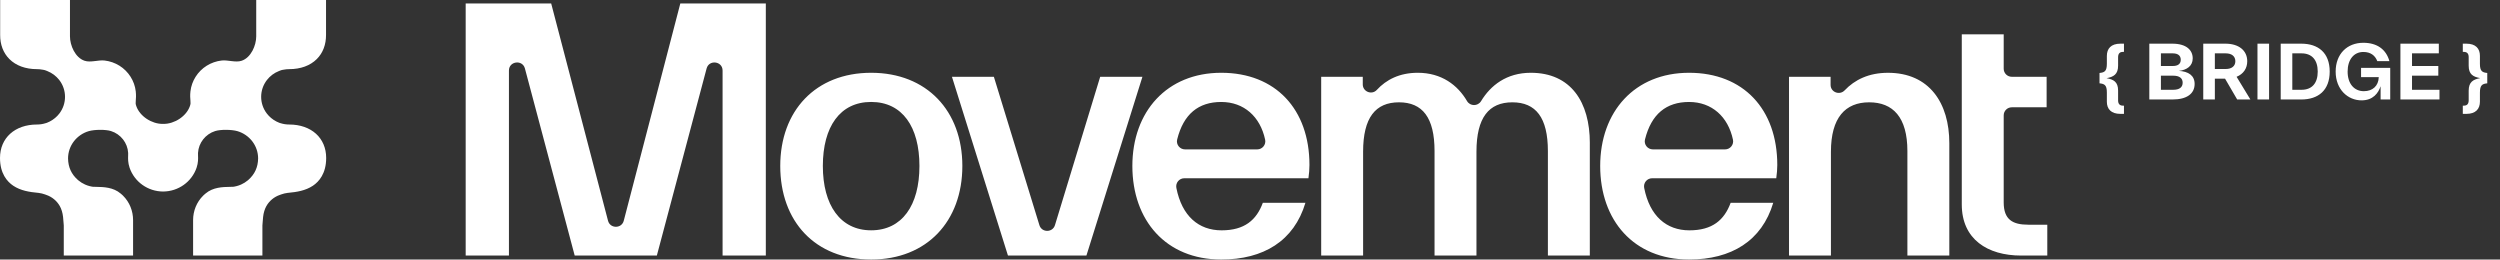
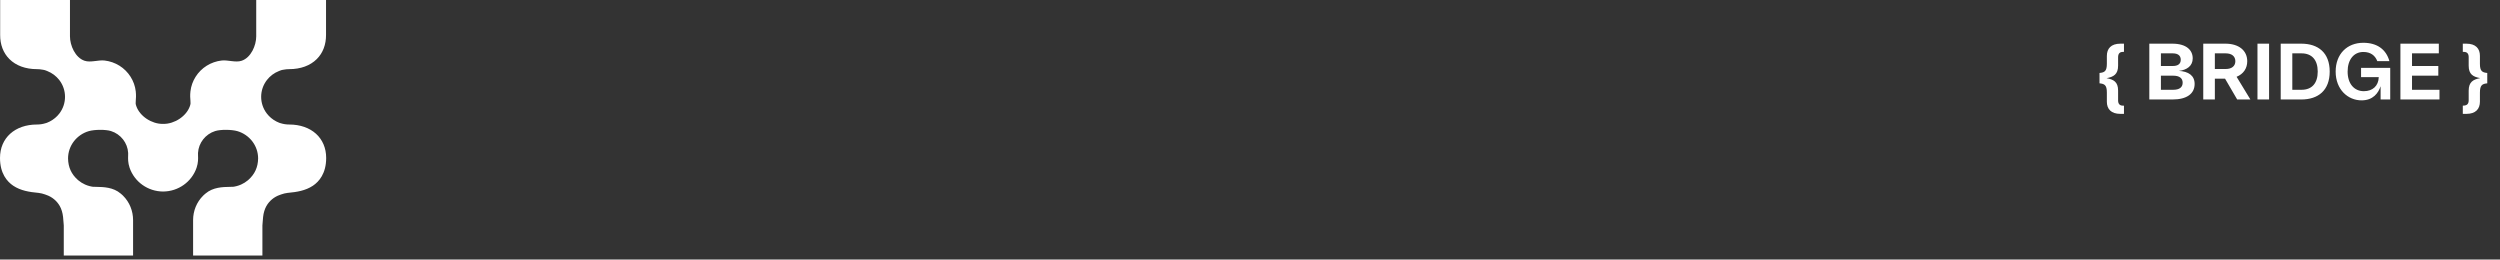
<svg xmlns="http://www.w3.org/2000/svg" width="289" height="30" viewBox="0 0 289 30" fill="none">
  <rect x="0" y="0" width="289" height="30" fill="#333333" stroke="none" />
  <g clip-path="url(#clip0_2500_26908)">
    <path d="M33.43 14.394C33.092 14.394 32.758 14.343 32.44 14.242L32.4 14.231C32.365 14.221 32.327 14.209 32.285 14.194C32.19 14.163 32.087 14.116 31.972 14.054L31.934 14.034C31.512 13.816 31.138 13.503 30.849 13.129C29.968 11.985 29.971 10.39 30.856 9.25C31.216 8.786 31.695 8.428 32.242 8.215L32.296 8.193C32.461 8.124 32.581 8.086 32.675 8.074L32.778 8.058C32.992 8.015 33.211 7.993 33.431 7.993C34.752 7.993 35.855 7.59 36.621 6.828C37.329 6.122 37.699 5.151 37.689 4.019V0H29.62V2.649C29.62 3.165 29.619 3.681 29.62 4.197C29.622 5.239 29.024 6.663 27.926 7.026C27.227 7.256 26.36 6.912 25.618 6.996C25.008 7.066 24.416 7.272 23.897 7.596C22.855 8.247 22.15 9.354 22.015 10.566C21.962 11.034 21.992 11.382 22.014 11.637C22.037 11.921 22.045 12.006 21.944 12.289C21.747 12.841 21.324 13.355 20.756 13.734C20.187 14.113 19.533 14.322 18.915 14.322L18.854 14.321L18.794 14.322C18.175 14.322 17.521 14.113 16.952 13.734C16.384 13.355 15.961 12.841 15.764 12.289C15.664 12.006 15.67 11.92 15.695 11.637C15.716 11.383 15.745 11.034 15.693 10.566C15.558 9.354 14.854 8.247 13.811 7.596C13.292 7.272 12.7 7.066 12.091 6.996C11.348 6.912 10.481 7.256 9.782 7.026C8.685 6.663 8.086 5.239 8.088 4.197C8.089 3.681 8.088 3.165 8.088 2.649V0H0.018V4.019C0.008 5.151 0.378 6.122 1.086 6.828C1.852 7.59 2.955 7.993 4.276 7.993C4.496 7.993 4.715 8.015 4.929 8.058L5.032 8.074C5.126 8.087 5.246 8.124 5.411 8.193L5.465 8.215C6.012 8.428 6.491 8.786 6.851 9.25C7.736 10.39 7.739 11.985 6.858 13.129C6.569 13.504 6.194 13.816 5.773 14.034L5.735 14.054C5.62 14.116 5.517 14.162 5.422 14.195C5.38 14.209 5.342 14.221 5.307 14.231L5.267 14.242C4.948 14.343 4.615 14.394 4.277 14.394C1.719 14.394 0 15.948 0 18.26C0 20.065 0.833 21.002 1.532 21.47C2.385 22.041 3.414 22.203 4.399 22.292L4.467 22.299C4.728 22.333 4.949 22.386 5.202 22.476L5.324 22.522L5.345 22.529C6.008 22.753 6.564 23.21 6.91 23.816C7.105 24.159 7.24 24.607 7.291 25.078C7.31 25.264 7.323 25.443 7.336 25.621C7.346 25.756 7.357 25.907 7.372 26.059V29.541H15.384V25.441C15.384 24.388 14.978 23.366 14.224 22.621C14.196 22.594 14.169 22.568 14.141 22.542C14.081 22.486 14.026 22.439 13.981 22.402L13.954 22.379C13.086 21.636 11.957 21.616 11.132 21.601H11.123C10.985 21.599 10.854 21.596 10.739 21.59L10.615 21.572L10.35 21.513L10.1 21.437L9.831 21.331C9.549 21.205 9.285 21.04 9.051 20.843L8.999 20.799C8.252 20.14 7.882 19.327 7.867 18.315C7.869 17.592 8.103 16.907 8.544 16.333C8.974 15.774 9.583 15.358 10.259 15.161C10.943 14.963 12.22 14.957 12.835 15.152C13.957 15.505 14.753 16.522 14.815 17.681C14.82 17.777 14.816 17.877 14.812 17.995C14.8 18.335 14.782 18.801 14.981 19.39C15.543 21.028 17.097 22.133 18.853 22.14C20.609 22.132 22.163 21.028 22.725 19.39C22.923 18.801 22.906 18.336 22.893 17.995C22.889 17.877 22.885 17.776 22.89 17.681C22.953 16.522 23.748 15.505 24.87 15.152C25.486 14.957 26.762 14.963 27.447 15.161C28.122 15.358 28.732 15.775 29.161 16.333C29.602 16.907 29.836 17.592 29.839 18.315C29.823 19.327 29.453 20.139 28.706 20.799L28.654 20.843C28.42 21.039 28.157 21.205 27.875 21.331L27.605 21.437L27.355 21.513L27.09 21.572L26.966 21.59C26.852 21.596 26.721 21.599 26.583 21.601H26.574C25.749 21.616 24.62 21.636 23.751 22.379L23.724 22.402C23.68 22.439 23.625 22.486 23.564 22.542C23.536 22.568 23.509 22.594 23.482 22.621C22.728 23.366 22.322 24.388 22.322 25.441V29.541H30.334V26.059C30.349 25.907 30.36 25.756 30.369 25.621C30.382 25.444 30.395 25.264 30.415 25.078C30.465 24.607 30.601 24.159 30.796 23.816C31.142 23.21 31.697 22.753 32.361 22.529L32.381 22.522L32.504 22.476C32.757 22.386 32.977 22.333 33.239 22.299L33.307 22.292C34.291 22.203 35.32 22.041 36.173 21.47C36.872 21.002 37.706 20.065 37.706 18.26C37.706 15.948 35.987 14.394 33.429 14.394L33.43 14.394Z" fill="white" />
-     <path d="M88.529 29.538L88.531 29.54H83.53V8.151C83.53 7.063 81.963 6.863 81.684 7.914L75.932 29.54H66.434L60.68 7.914C60.4 6.863 58.833 7.063 58.833 8.151V29.54H53.832V0.4H63.717L70.288 25.52C70.53 26.448 71.864 26.448 72.106 25.52L78.644 0.4H88.529L88.529 29.538ZM111.248 19.187C111.248 25.55 107.178 30 100.704 30C94.229 30 90.197 25.59 90.197 19.187C90.197 12.823 94.267 8.413 100.704 8.413C107.141 8.413 111.248 12.823 111.248 19.187ZM106.287 19.187C106.287 14.663 104.309 11.786 100.704 11.786C97.098 11.786 95.121 14.663 95.121 19.187C95.121 23.71 97.136 26.624 100.704 26.624C104.272 26.624 106.287 23.747 106.287 19.187ZM127.181 8.875V8.877L121.952 26.03C121.682 26.907 120.425 26.91 120.155 26.03L114.891 8.875H110.045L116.519 29.54H125.591L132.065 8.875H127.181ZM151.373 19.07C151.373 19.53 151.333 20.068 151.256 20.604V20.606H136.907C136.313 20.606 135.875 21.145 135.987 21.722C136.625 24.972 138.558 26.627 141.214 26.627C143.869 26.627 145.246 25.439 145.983 23.444H150.907C149.588 27.854 146.06 30 141.176 30C134.779 30 130.901 25.476 130.901 19.187C130.901 12.897 134.894 8.413 141.176 8.413C147.458 8.413 151.373 12.63 151.373 19.07ZM146.25 16.143C145.682 13.484 143.803 11.788 141.174 11.788C138.544 11.788 136.81 13.187 136.081 16.12C135.935 16.704 136.383 17.27 136.993 17.27H145.333C145.931 17.27 146.374 16.723 146.25 16.143ZM176.961 8.413C174.149 8.413 172.31 9.879 171.212 11.689C170.836 12.303 169.947 12.299 169.584 11.677C168.507 9.833 166.637 8.413 163.895 8.413C161.777 8.413 160.245 9.216 159.159 10.394C158.584 11.016 157.536 10.603 157.536 9.761V8.875H152.729V29.54H157.575V17.54C157.575 13.591 159.009 11.828 161.723 11.828C164.437 11.828 165.833 13.591 165.833 17.463V29.54H170.679V17.539C170.679 13.591 172.113 11.828 174.827 11.828C177.541 11.828 178.936 13.591 178.936 17.463V29.54H183.783V16.542H183.785C183.785 11.825 181.613 8.413 176.961 8.413ZM205.454 19.07C205.454 19.53 205.414 20.068 205.336 20.604V20.606H190.987C190.393 20.606 189.955 21.145 190.067 21.722C190.705 24.972 192.638 26.627 195.294 26.627C197.949 26.627 199.326 25.439 200.063 23.444H204.987C203.668 27.854 200.14 30 195.256 30C188.859 30 184.982 25.476 184.982 19.187C184.982 12.897 188.974 8.413 195.256 8.413C201.539 8.413 205.454 12.63 205.454 19.07ZM200.33 16.143C199.763 13.484 197.884 11.788 195.254 11.788C192.624 11.788 190.891 13.187 190.161 16.12C190.016 16.704 190.464 17.27 191.074 17.27H199.413C200.011 17.27 200.455 16.723 200.33 16.143ZM218.248 8.415C216.029 8.415 214.398 9.227 213.246 10.441C212.66 11.058 211.616 10.661 211.616 9.814V8.875H206.81V29.54H211.656V17.54C211.656 13.591 213.324 11.828 216.076 11.828C218.827 11.828 220.495 13.552 220.495 17.463V29.54H225.341V16.544C225.341 11.941 223.054 8.415 218.248 8.415ZM234.457 25.977L234.46 25.975C232.677 25.975 231.628 25.399 231.628 23.407V13.331C231.628 12.818 232.048 12.403 232.566 12.403H236.589V8.877H232.566C232.048 8.877 231.628 8.462 231.628 7.949V3.97H226.782V23.639C226.782 27.664 229.768 29.543 233.643 29.543H236.667V25.977H234.457Z" fill="white" />
  </g>
-   <path d="M244.852 6.627V7.586C244.852 8.596 244.334 8.885 243.519 9.038C244.326 9.182 244.852 9.462 244.852 10.464V10.481V11.585V11.602C244.852 12.018 245.047 12.213 245.413 12.213H245.531V13.164H245.124C244.037 13.164 243.553 12.595 243.553 11.763V11.746V10.702V10.685C243.553 9.836 243.282 9.692 242.704 9.632V8.435C243.29 8.376 243.553 8.231 243.553 7.365V6.465C243.553 5.625 244.029 5.048 245.124 5.048H245.531V5.999H245.413C245.039 5.999 244.852 6.202 244.852 6.627ZM251.882 8.197C252.986 8.257 253.699 8.732 253.699 9.7C253.699 10.821 252.816 11.5 251.144 11.5H248.461V5.048H251.118C252.791 5.048 253.478 5.829 253.478 6.746C253.478 7.629 252.799 8.087 251.882 8.197ZM251.169 6.168H249.802V7.629H251.169C251.755 7.629 252.095 7.399 252.095 6.907C252.095 6.415 251.755 6.168 251.169 6.168ZM249.802 10.379H251.229C251.95 10.379 252.315 10.082 252.315 9.564C252.315 9.046 251.95 8.749 251.229 8.749H249.802V10.379ZM260.146 11.5H258.618L257.217 9.097H256.037V11.5H254.696V5.048H257.26C258.813 5.048 259.781 5.846 259.781 7.077C259.781 7.909 259.34 8.554 258.55 8.877L260.146 11.5ZM257.294 6.168H256.037V7.977H257.294C257.99 7.977 258.406 7.637 258.406 7.077C258.406 6.508 257.99 6.168 257.294 6.168ZM262.305 11.5H260.964V5.048H262.305V11.5ZM263.65 5.048H266.027C267.988 5.048 269.313 6.1 269.313 8.274C269.313 10.447 267.988 11.5 266.027 11.5H263.65V5.048ZM264.991 10.379H266.061C267.241 10.379 267.929 9.641 267.929 8.274C267.929 6.915 267.241 6.168 266.061 6.168H264.991V10.379ZM272.939 8.919V7.849H276.31V11.5H275.197V9.972C274.934 10.761 274.323 11.602 272.999 11.602C271.436 11.602 270.002 10.371 270.002 8.274C270.002 6.245 271.317 4.946 273.202 4.946C274.773 4.946 275.834 5.693 276.216 7.068H274.815C274.569 6.423 274.051 6.007 273.202 6.007C272.099 6.007 271.385 6.898 271.385 8.274C271.385 9.658 272.124 10.541 273.262 10.541C274.264 10.541 274.951 9.946 274.985 8.919H272.939ZM278.829 8.749V10.379H282.004V11.5H277.488V5.048H281.928V6.168H278.829V7.629H281.869V8.749H278.829ZM286.679 7.382C286.679 8.231 286.95 8.376 287.528 8.435V9.632C286.95 9.692 286.679 9.836 286.679 10.702V11.746C286.679 12.587 286.203 13.164 285.108 13.164H284.7V12.213H284.819C285.201 12.213 285.38 12.009 285.38 11.585V10.481C285.38 9.471 285.906 9.182 286.712 9.029C285.906 8.885 285.38 8.605 285.38 7.603V7.586V6.627V6.61C285.38 6.194 285.193 5.999 284.819 5.999H284.7V5.048H285.108C286.195 5.048 286.679 5.616 286.679 6.449V6.465V7.365V7.382Z" fill="white" />
+   <path d="M244.852 6.627V7.586C244.852 8.596 244.334 8.885 243.519 9.038C244.326 9.182 244.852 9.462 244.852 10.464V10.481V11.585V11.602C244.852 12.018 245.047 12.213 245.413 12.213H245.531V13.164H245.124C244.037 13.164 243.553 12.595 243.553 11.763V11.746V10.702V10.685C243.553 9.836 243.282 9.692 242.704 9.632V8.435C243.29 8.376 243.553 8.231 243.553 7.365V6.465C243.553 5.625 244.029 5.048 245.124 5.048H245.531V5.999H245.413C245.039 5.999 244.852 6.202 244.852 6.627ZM251.882 8.197C252.986 8.257 253.699 8.732 253.699 9.7C253.699 10.821 252.816 11.5 251.144 11.5H248.461V5.048H251.118C252.791 5.048 253.478 5.829 253.478 6.746C253.478 7.629 252.799 8.087 251.882 8.197ZM251.169 6.168H249.802V7.629H251.169C251.755 7.629 252.095 7.399 252.095 6.907C252.095 6.415 251.755 6.168 251.169 6.168ZM249.802 10.379H251.229C251.95 10.379 252.315 10.082 252.315 9.564C252.315 9.046 251.95 8.749 251.229 8.749H249.802V10.379ZM260.146 11.5H258.618L257.217 9.097H256.037V11.5H254.696V5.048H257.26C258.813 5.048 259.781 5.846 259.781 7.077C259.781 7.909 259.34 8.554 258.55 8.877L260.146 11.5ZM257.294 6.168H256.037V7.977H257.294C257.99 7.977 258.406 7.637 258.406 7.077C258.406 6.508 257.99 6.168 257.294 6.168ZM262.305 11.5H260.964V5.048H262.305V11.5ZM263.65 5.048H266.027C267.988 5.048 269.313 6.1 269.313 8.274C269.313 10.447 267.988 11.5 266.027 11.5H263.65V5.048ZM264.991 10.379H266.061C267.241 10.379 267.929 9.641 267.929 8.274C267.929 6.915 267.241 6.168 266.061 6.168H264.991V10.379ZM272.939 8.919V7.849H276.31V11.5H275.197V9.972C274.934 10.761 274.323 11.602 272.999 11.602C271.436 11.602 270.002 10.371 270.002 8.274C270.002 6.245 271.317 4.946 273.202 4.946C274.773 4.946 275.834 5.693 276.216 7.068H274.815C274.569 6.423 274.051 6.007 273.202 6.007C272.099 6.007 271.385 6.898 271.385 8.274C271.385 9.658 272.124 10.541 273.262 10.541C274.264 10.541 274.951 9.946 274.985 8.919H272.939ZM278.829 8.749V10.379H282.004V11.5H277.488V5.048H281.928V6.168H278.829V7.629H281.869V8.749H278.829ZM286.679 7.382C286.679 8.231 286.95 8.376 287.528 8.435V9.632C286.95 9.692 286.679 9.836 286.679 10.702V11.746C286.679 12.587 286.203 13.164 285.108 13.164H284.7V12.213C285.201 12.213 285.38 12.009 285.38 11.585V10.481C285.38 9.471 285.906 9.182 286.712 9.029C285.906 8.885 285.38 8.605 285.38 7.603V7.586V6.627V6.61C285.38 6.194 285.193 5.999 284.819 5.999H284.7V5.048H285.108C286.195 5.048 286.679 5.616 286.679 6.449V6.465V7.365V7.382Z" fill="white" />
  <defs>
    <clipPath id="clip0_2500_26908">
      <rect width="236.667" height="30" fill="white" />
    </clipPath>
  </defs>
</svg>